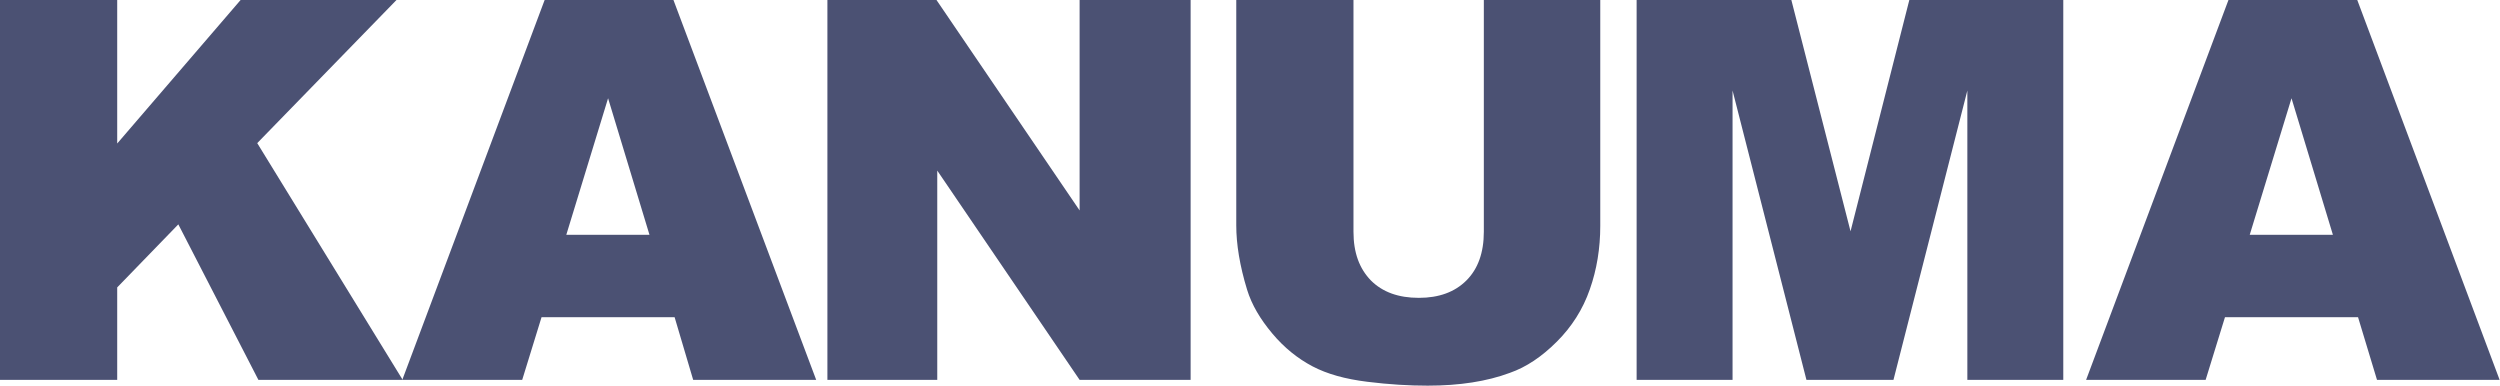
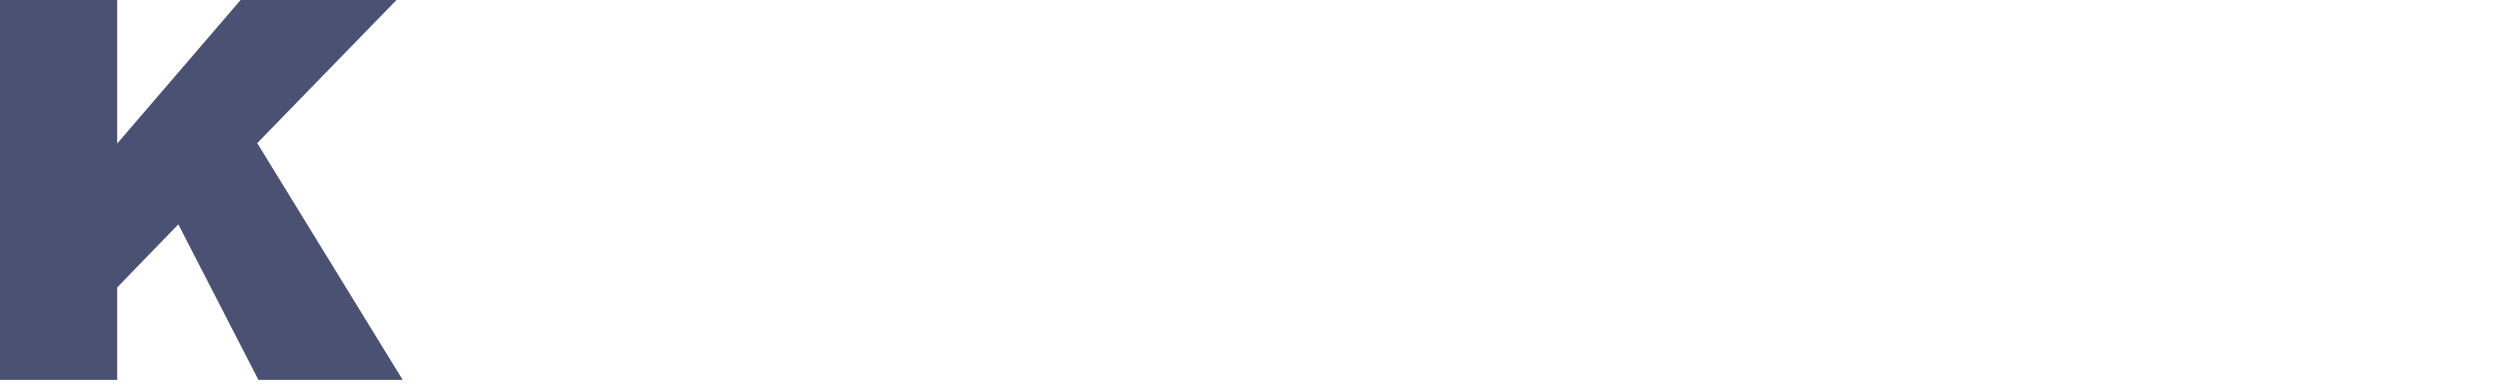
<svg xmlns="http://www.w3.org/2000/svg" xml:space="preserve" id="レイヤー_1" x="0" y="0" style="enable-background:new 0 0 646.3 99.8" version="1.1" viewBox="0 0 646.3 99.8">
  <style>.st0{fill:#4b5173}</style>
  <path d="M0 0h30.3v37.1L62.2 0h40.3l-36 37 37.6 61.2H66.8L46.1 58 30.3 74.3v23.9H0V0z" class="st0" />
-   <path d="m146.4 60.7 10.8-35.3 10.7 35.3h-21.5zm32.8 37.5H211L174.1 0h-33.3L104 98.2h31l5-16.2h34.4l4.8 16.2zM213.9 0h28.2l37 54.4V0h28.7v98.2h-28.7l-36.8-54.1v54.1h-28.4V0zM383.5 0h30.2v58.4c0 5.8-.9 11.3-2.7 16.4-1.8 5.2-4.7 9.7-8.5 13.5-3.9 3.9-7.9 6.6-12.2 8.1-5.9 2.2-13 3.3-21.2 3.3-4.8 0-10-.3-15.6-1-5.7-.7-10.4-2-14.2-4-3.8-2-7.3-4.8-10.4-8.5-3.1-3.7-5.3-7.4-6.5-11.3-1.9-6.2-2.8-11.8-2.8-16.6V0h30.3v59.9c0 5.4 1.5 9.5 4.5 12.6 3 3 7.1 4.5 12.4 4.5 5.2 0 9.3-1.5 12.3-4.5s4.5-7.2 4.5-12.6V0zM423.1 0h40l15.3 59.8L493.6 0h39.8v98.2h-24.8V23.4l-19.1 74.8H467l-19.1-74.8v74.8h-24.8V0zM581.6 60.7l10.8-35.3 10.7 35.3h-21.5zm32.9 37.5h31.7L609.4 0h-33.3l-36.8 98.2h30.9l5-16.2h34.4l4.9 16.2z" class="st0" />
</svg>